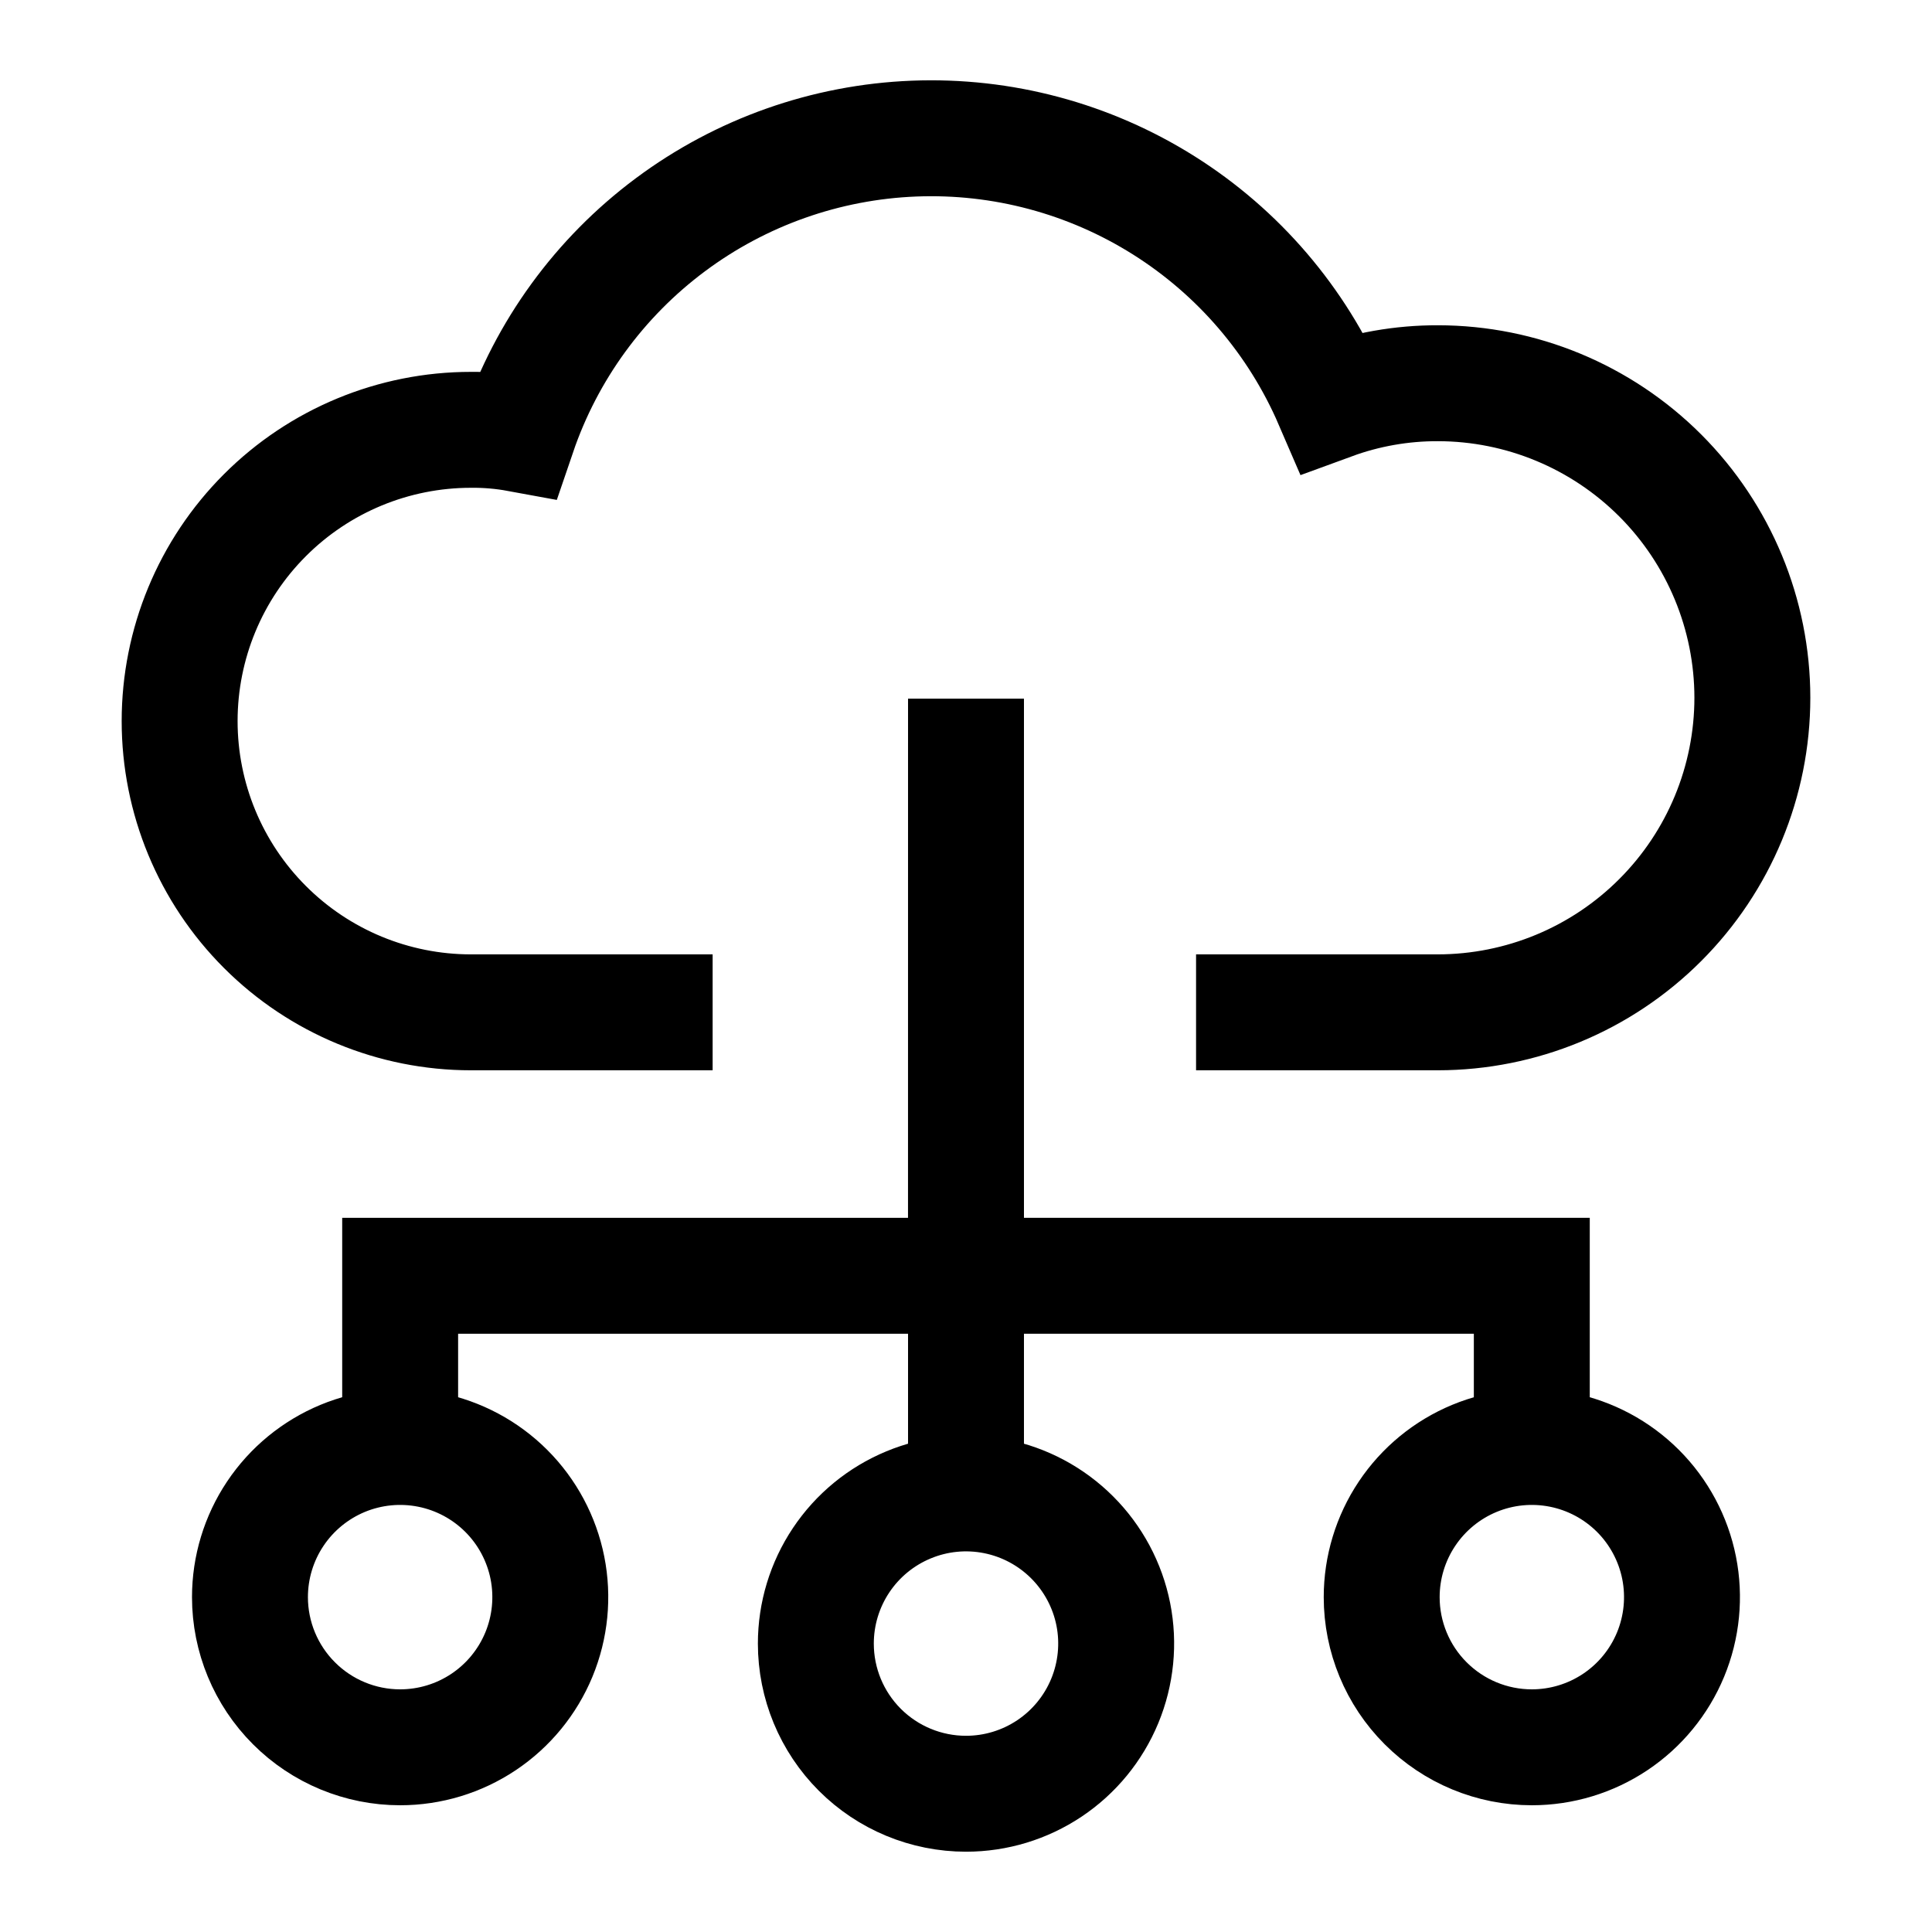
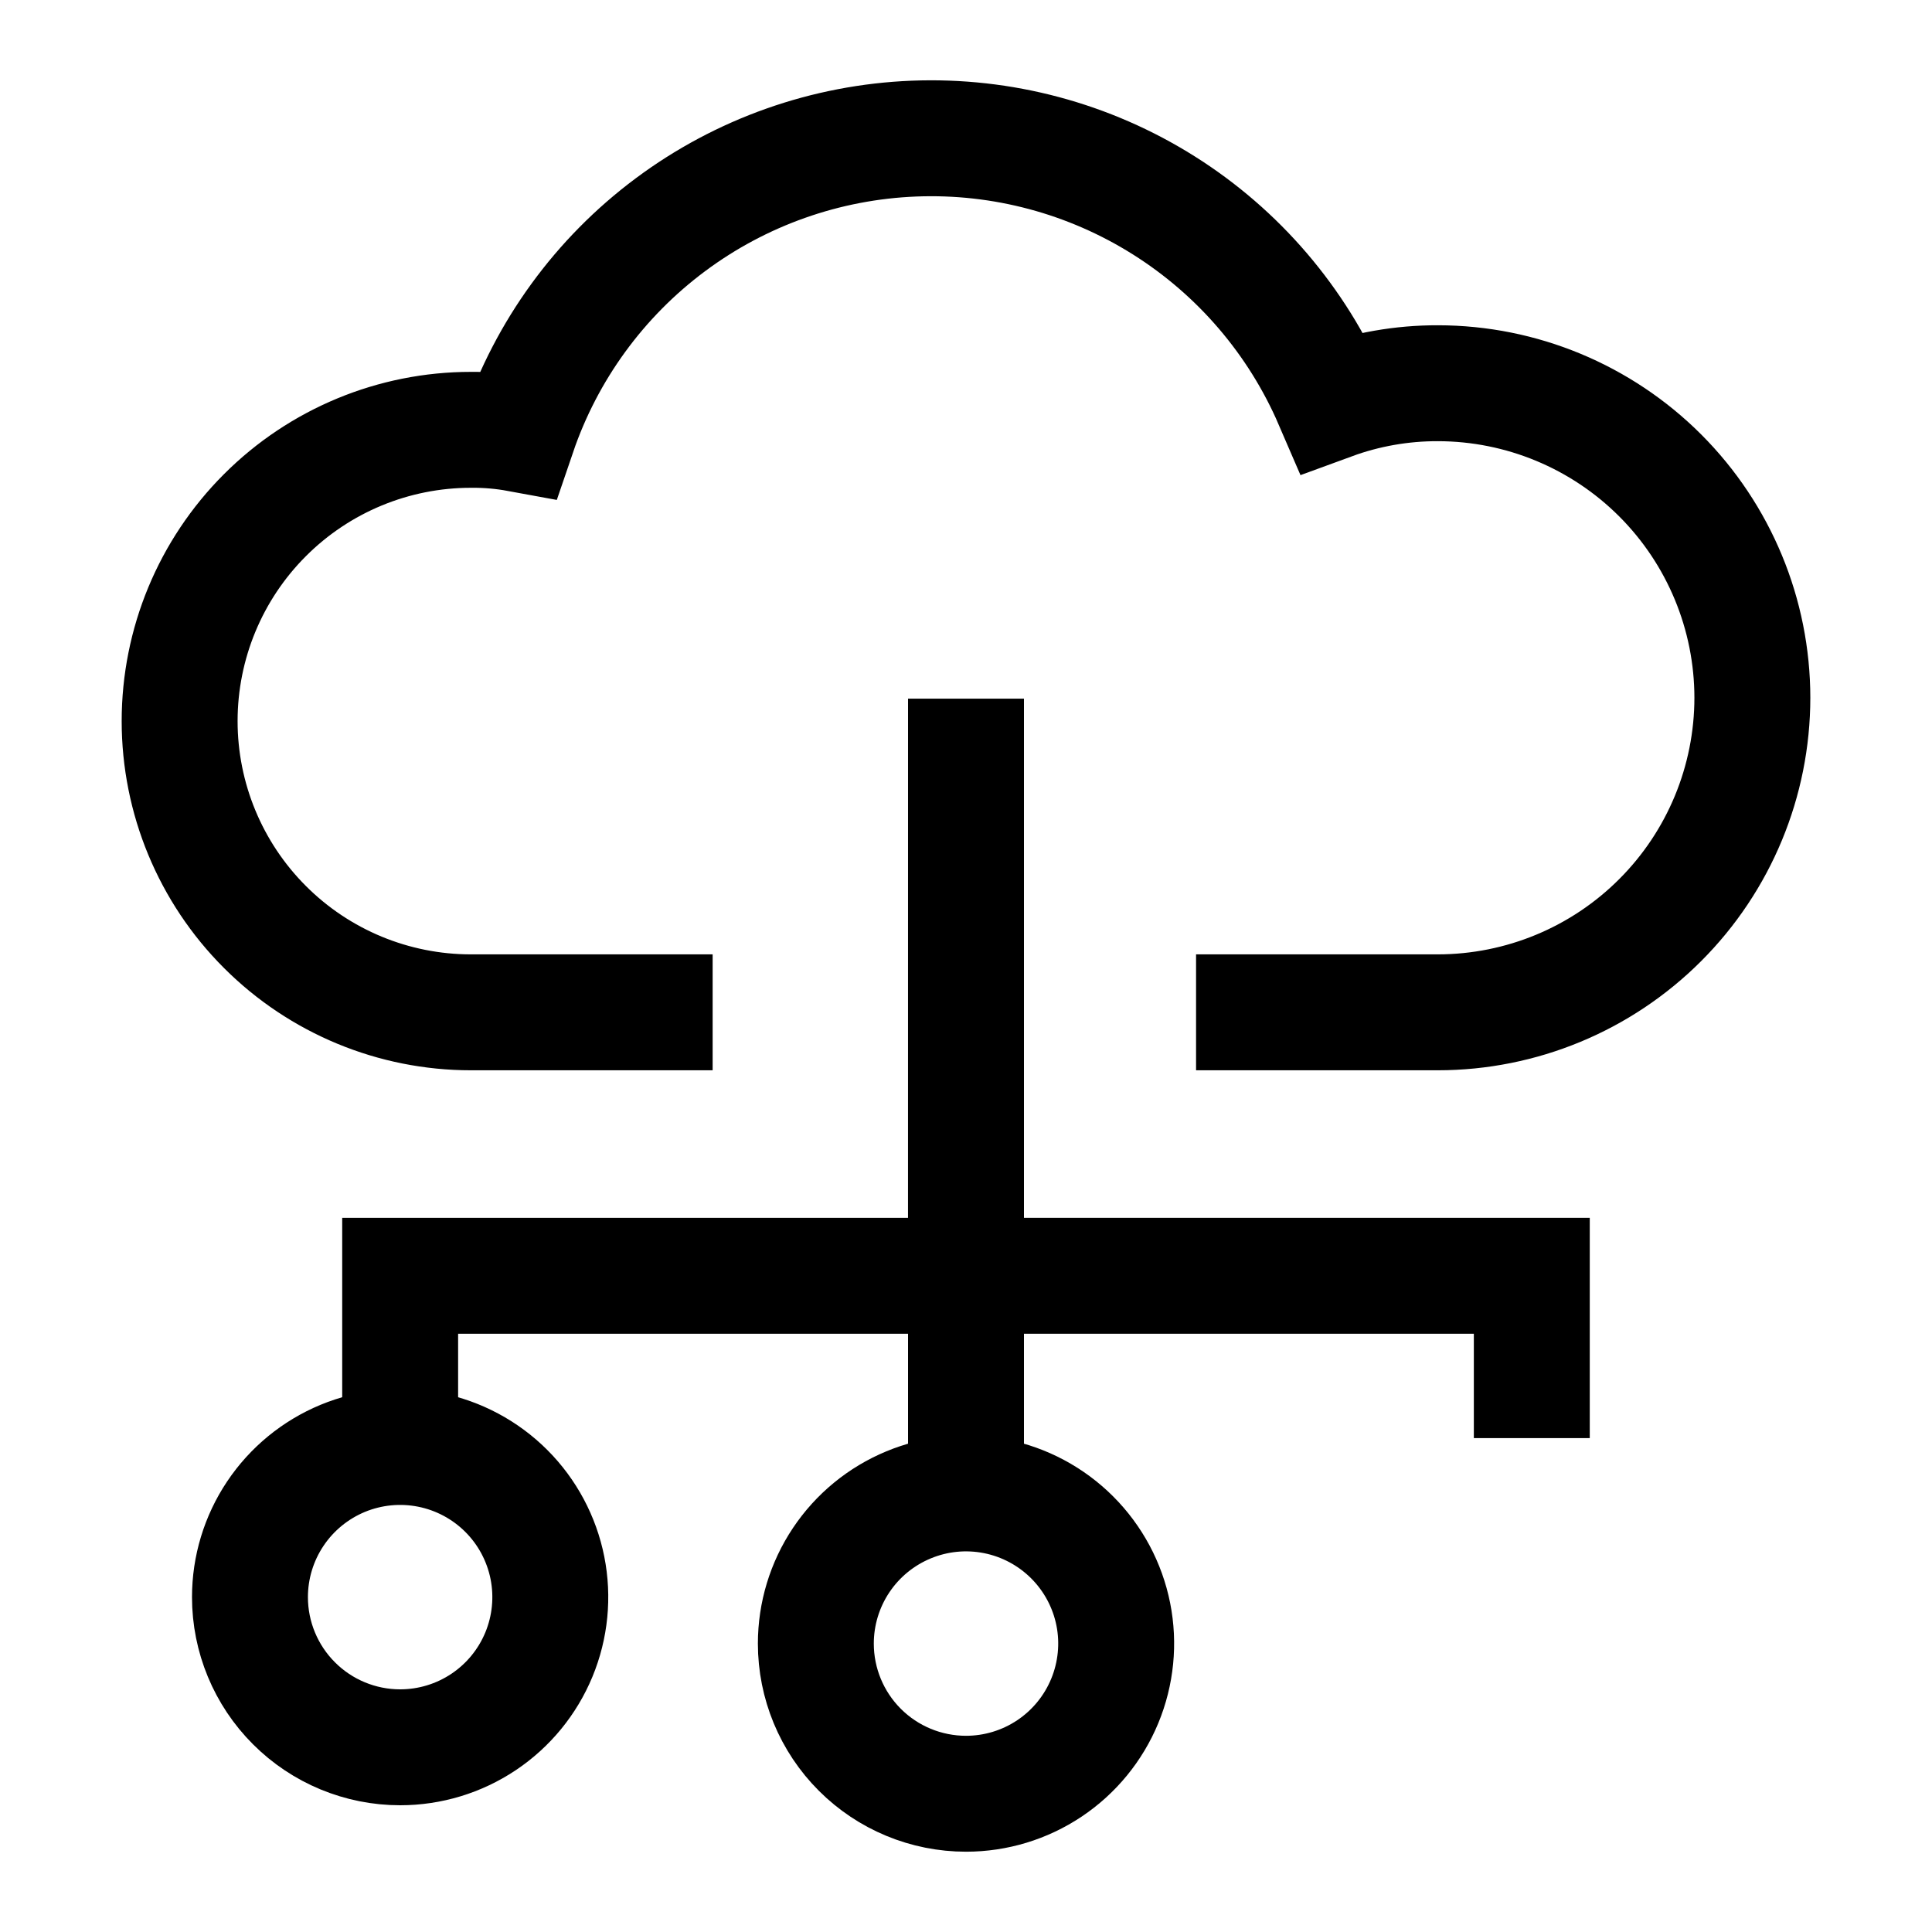
<svg xmlns="http://www.w3.org/2000/svg" width="50" height="50" viewBox="0 0 50 50" fill="none">
  <path d="M30.954 26.199H37.21C39.369 26.198 41.439 25.34 42.965 23.813C44.492 22.287 45.35 20.217 45.351 18.058C45.35 15.901 44.492 13.832 42.967 12.305C41.441 10.779 39.373 9.92 37.215 9.918C36.279 9.915 35.351 10.078 34.472 10.4C33.568 8.304 32.051 6.532 30.12 5.316C28.189 4.1 25.936 3.497 23.655 3.587C21.375 3.677 19.176 4.455 17.347 5.819C15.517 7.183 14.144 9.069 13.408 11.229C13.005 11.155 12.596 11.12 12.187 11.124C10.188 11.124 8.27 11.918 6.857 13.332C5.443 14.745 4.649 16.662 4.649 18.662C4.649 20.661 5.443 22.578 6.857 23.991C8.27 25.405 10.188 26.199 12.187 26.199H18.443" stroke="black" stroke-width="3" stroke-miterlimit="10" />
  <path d="M25 46.422C25.769 46.422 26.52 46.194 27.159 45.767C27.798 45.34 28.296 44.733 28.59 44.023C28.884 43.313 28.962 42.532 28.812 41.778C28.662 41.024 28.291 40.331 27.748 39.788C27.204 39.244 26.512 38.874 25.758 38.724C25.004 38.574 24.223 38.651 23.513 38.946C22.803 39.24 22.196 39.738 21.769 40.377C21.342 41.016 21.114 41.767 21.114 42.536C21.114 43.566 21.523 44.555 22.252 45.284C22.981 46.013 23.97 46.422 25 46.422Z" stroke="black" stroke-width="3" stroke-miterlimit="10" />
  <path d="M10.356 45.22C11.124 45.22 11.876 44.992 12.515 44.565C13.154 44.138 13.652 43.531 13.946 42.821C14.24 42.111 14.317 41.329 14.167 40.575C14.017 39.822 13.647 39.129 13.104 38.586C12.56 38.042 11.868 37.672 11.114 37.522C10.36 37.372 9.579 37.449 8.868 37.743C8.158 38.038 7.551 38.536 7.124 39.175C6.697 39.814 6.469 40.565 6.469 41.334C6.469 42.364 6.879 43.353 7.608 44.081C8.336 44.81 9.325 45.22 10.356 45.22Z" stroke="black" stroke-width="3" stroke-miterlimit="10" />
-   <path d="M39.644 45.22C40.412 45.22 41.164 44.992 41.803 44.565C42.442 44.138 42.94 43.531 43.234 42.821C43.528 42.111 43.605 41.329 43.455 40.575C43.305 39.822 42.935 39.129 42.392 38.586C41.848 38.042 41.156 37.672 40.402 37.522C39.648 37.372 38.867 37.449 38.157 37.743C37.446 38.038 36.84 38.536 36.413 39.175C35.986 39.814 35.758 40.565 35.758 41.334C35.758 42.364 36.167 43.353 36.896 44.081C37.625 44.81 38.613 45.22 39.644 45.22Z" stroke="black" stroke-width="3" stroke-miterlimit="10" />
  <path d="M25 37.448L25 18.086" stroke="black" stroke-width="3" />
  <path d="M10.356 37.218L10.356 33.017L24.999 33.017L25 18.088" stroke="black" stroke-width="3" />
  <path d="M39.643 37.218L39.643 33.017L25 33.017L25 18.088" stroke="black" stroke-width="3" />
</svg>